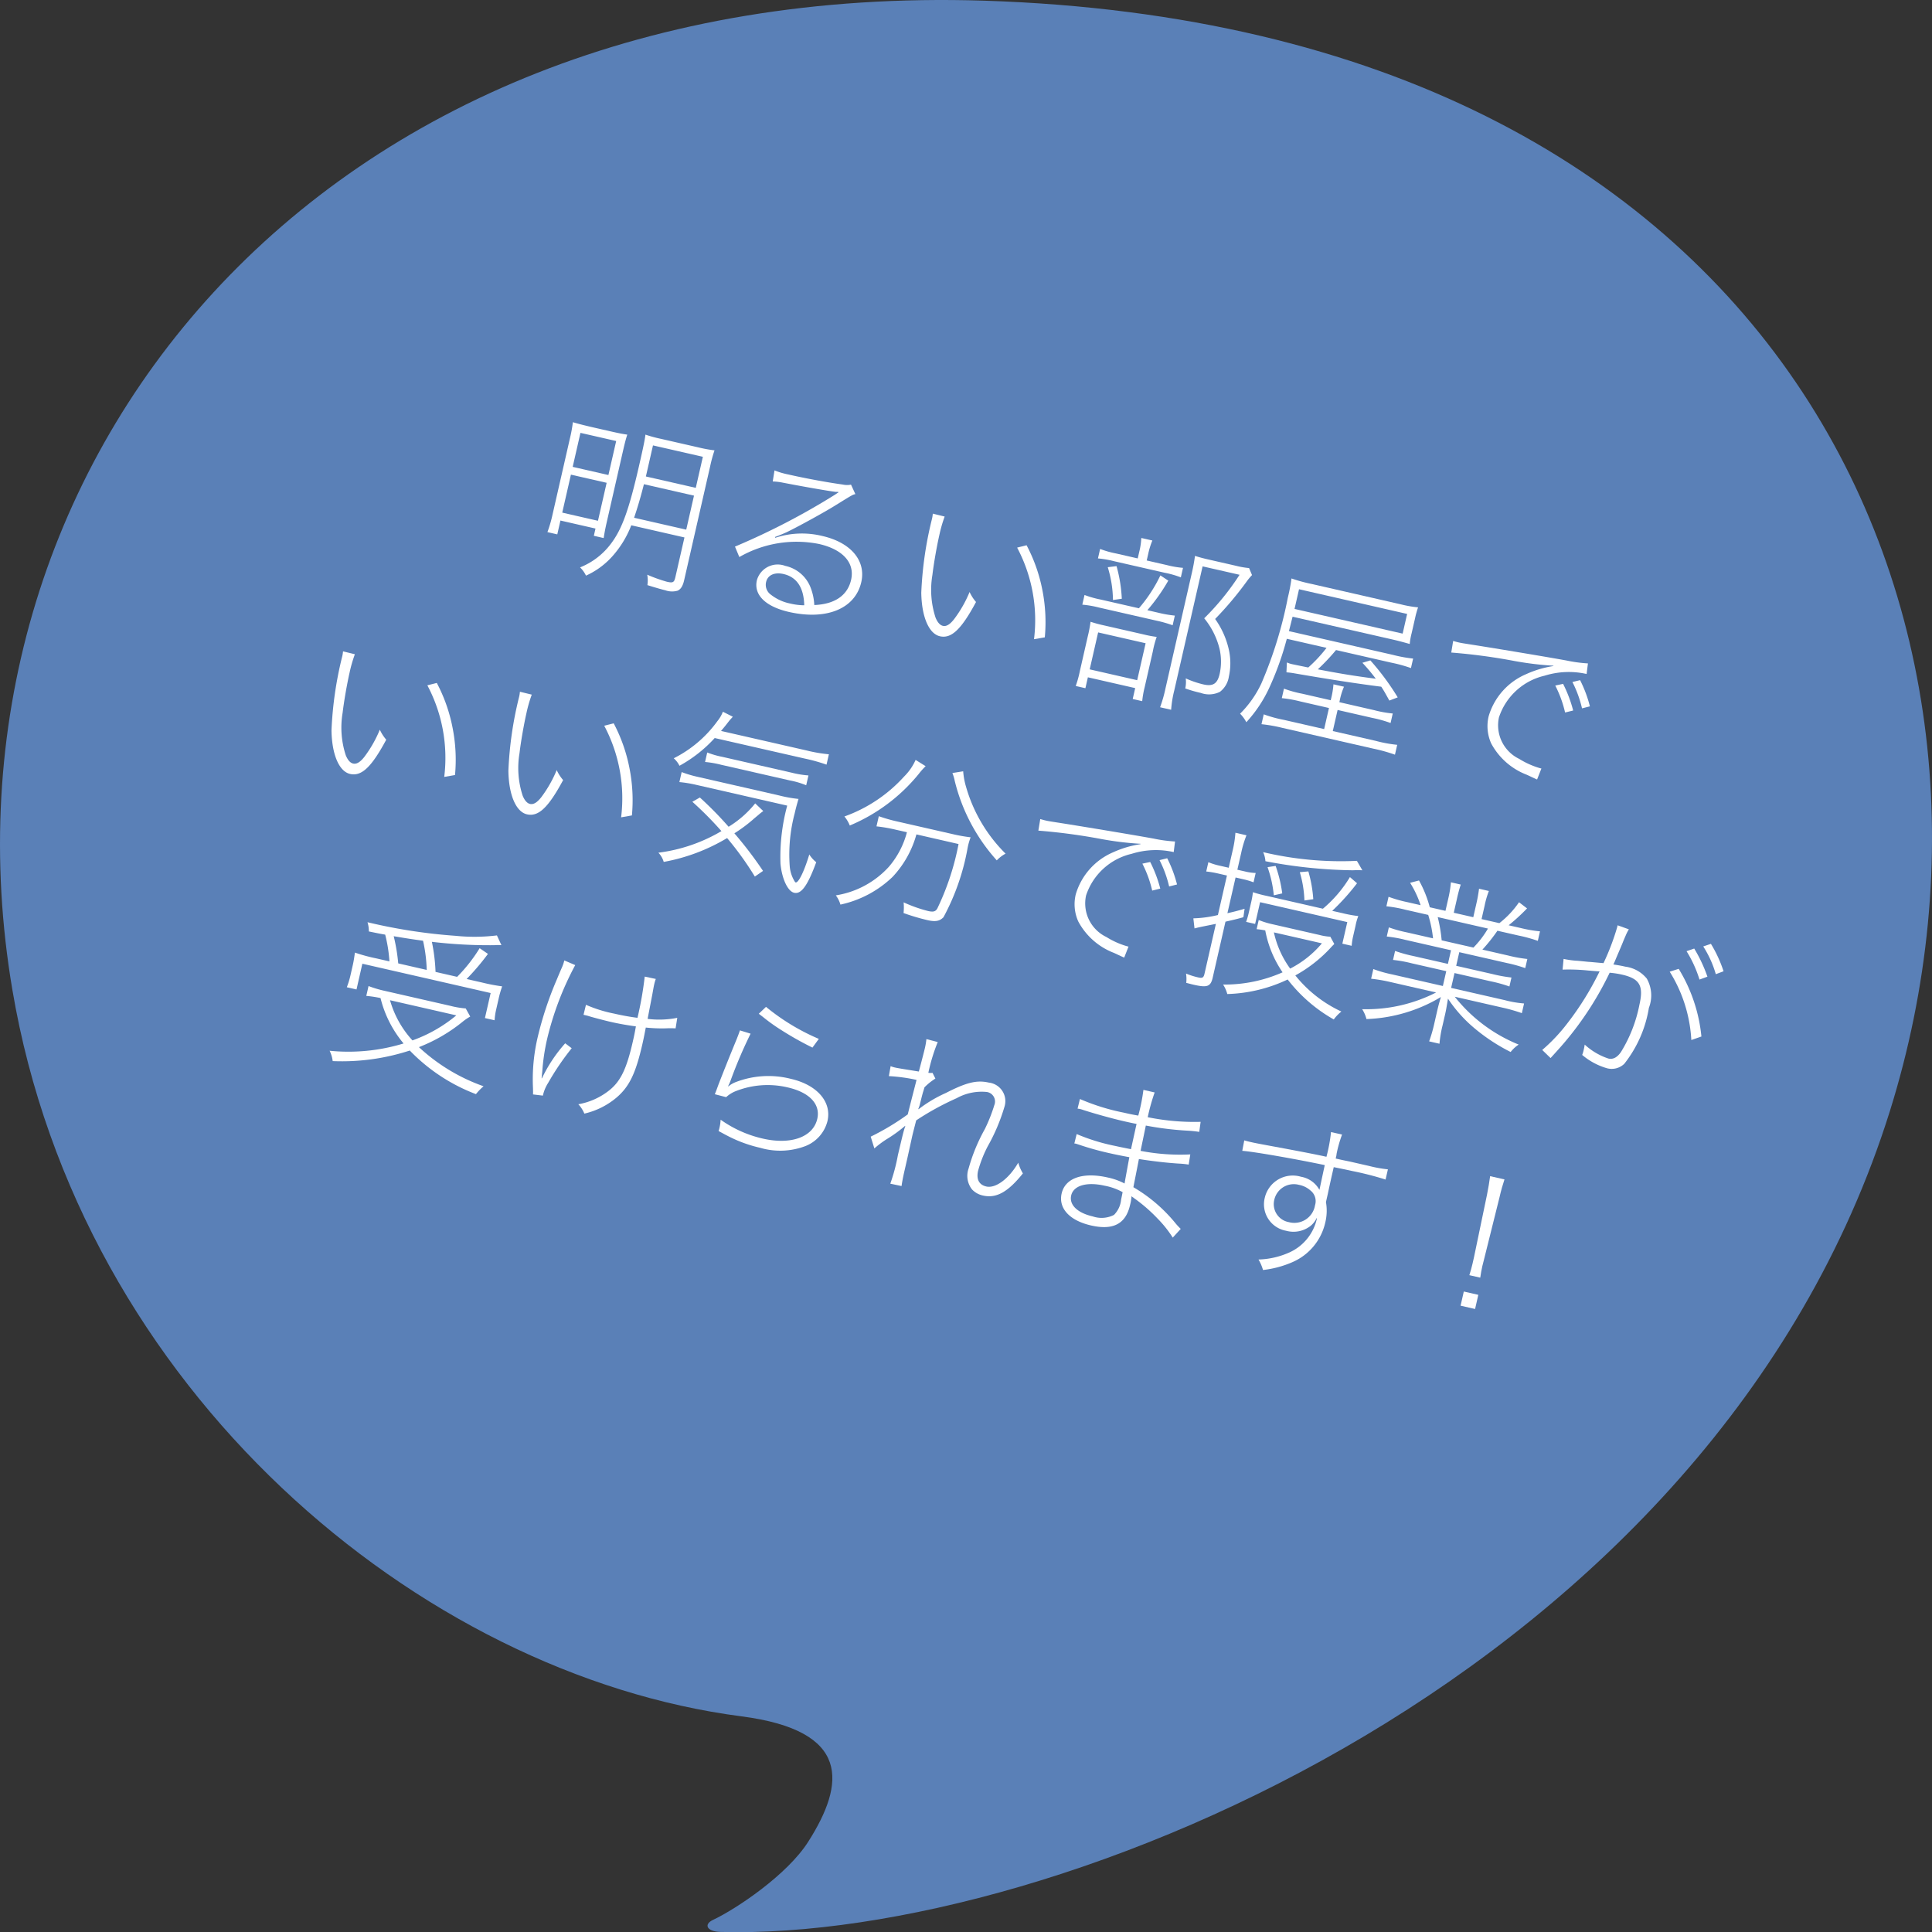
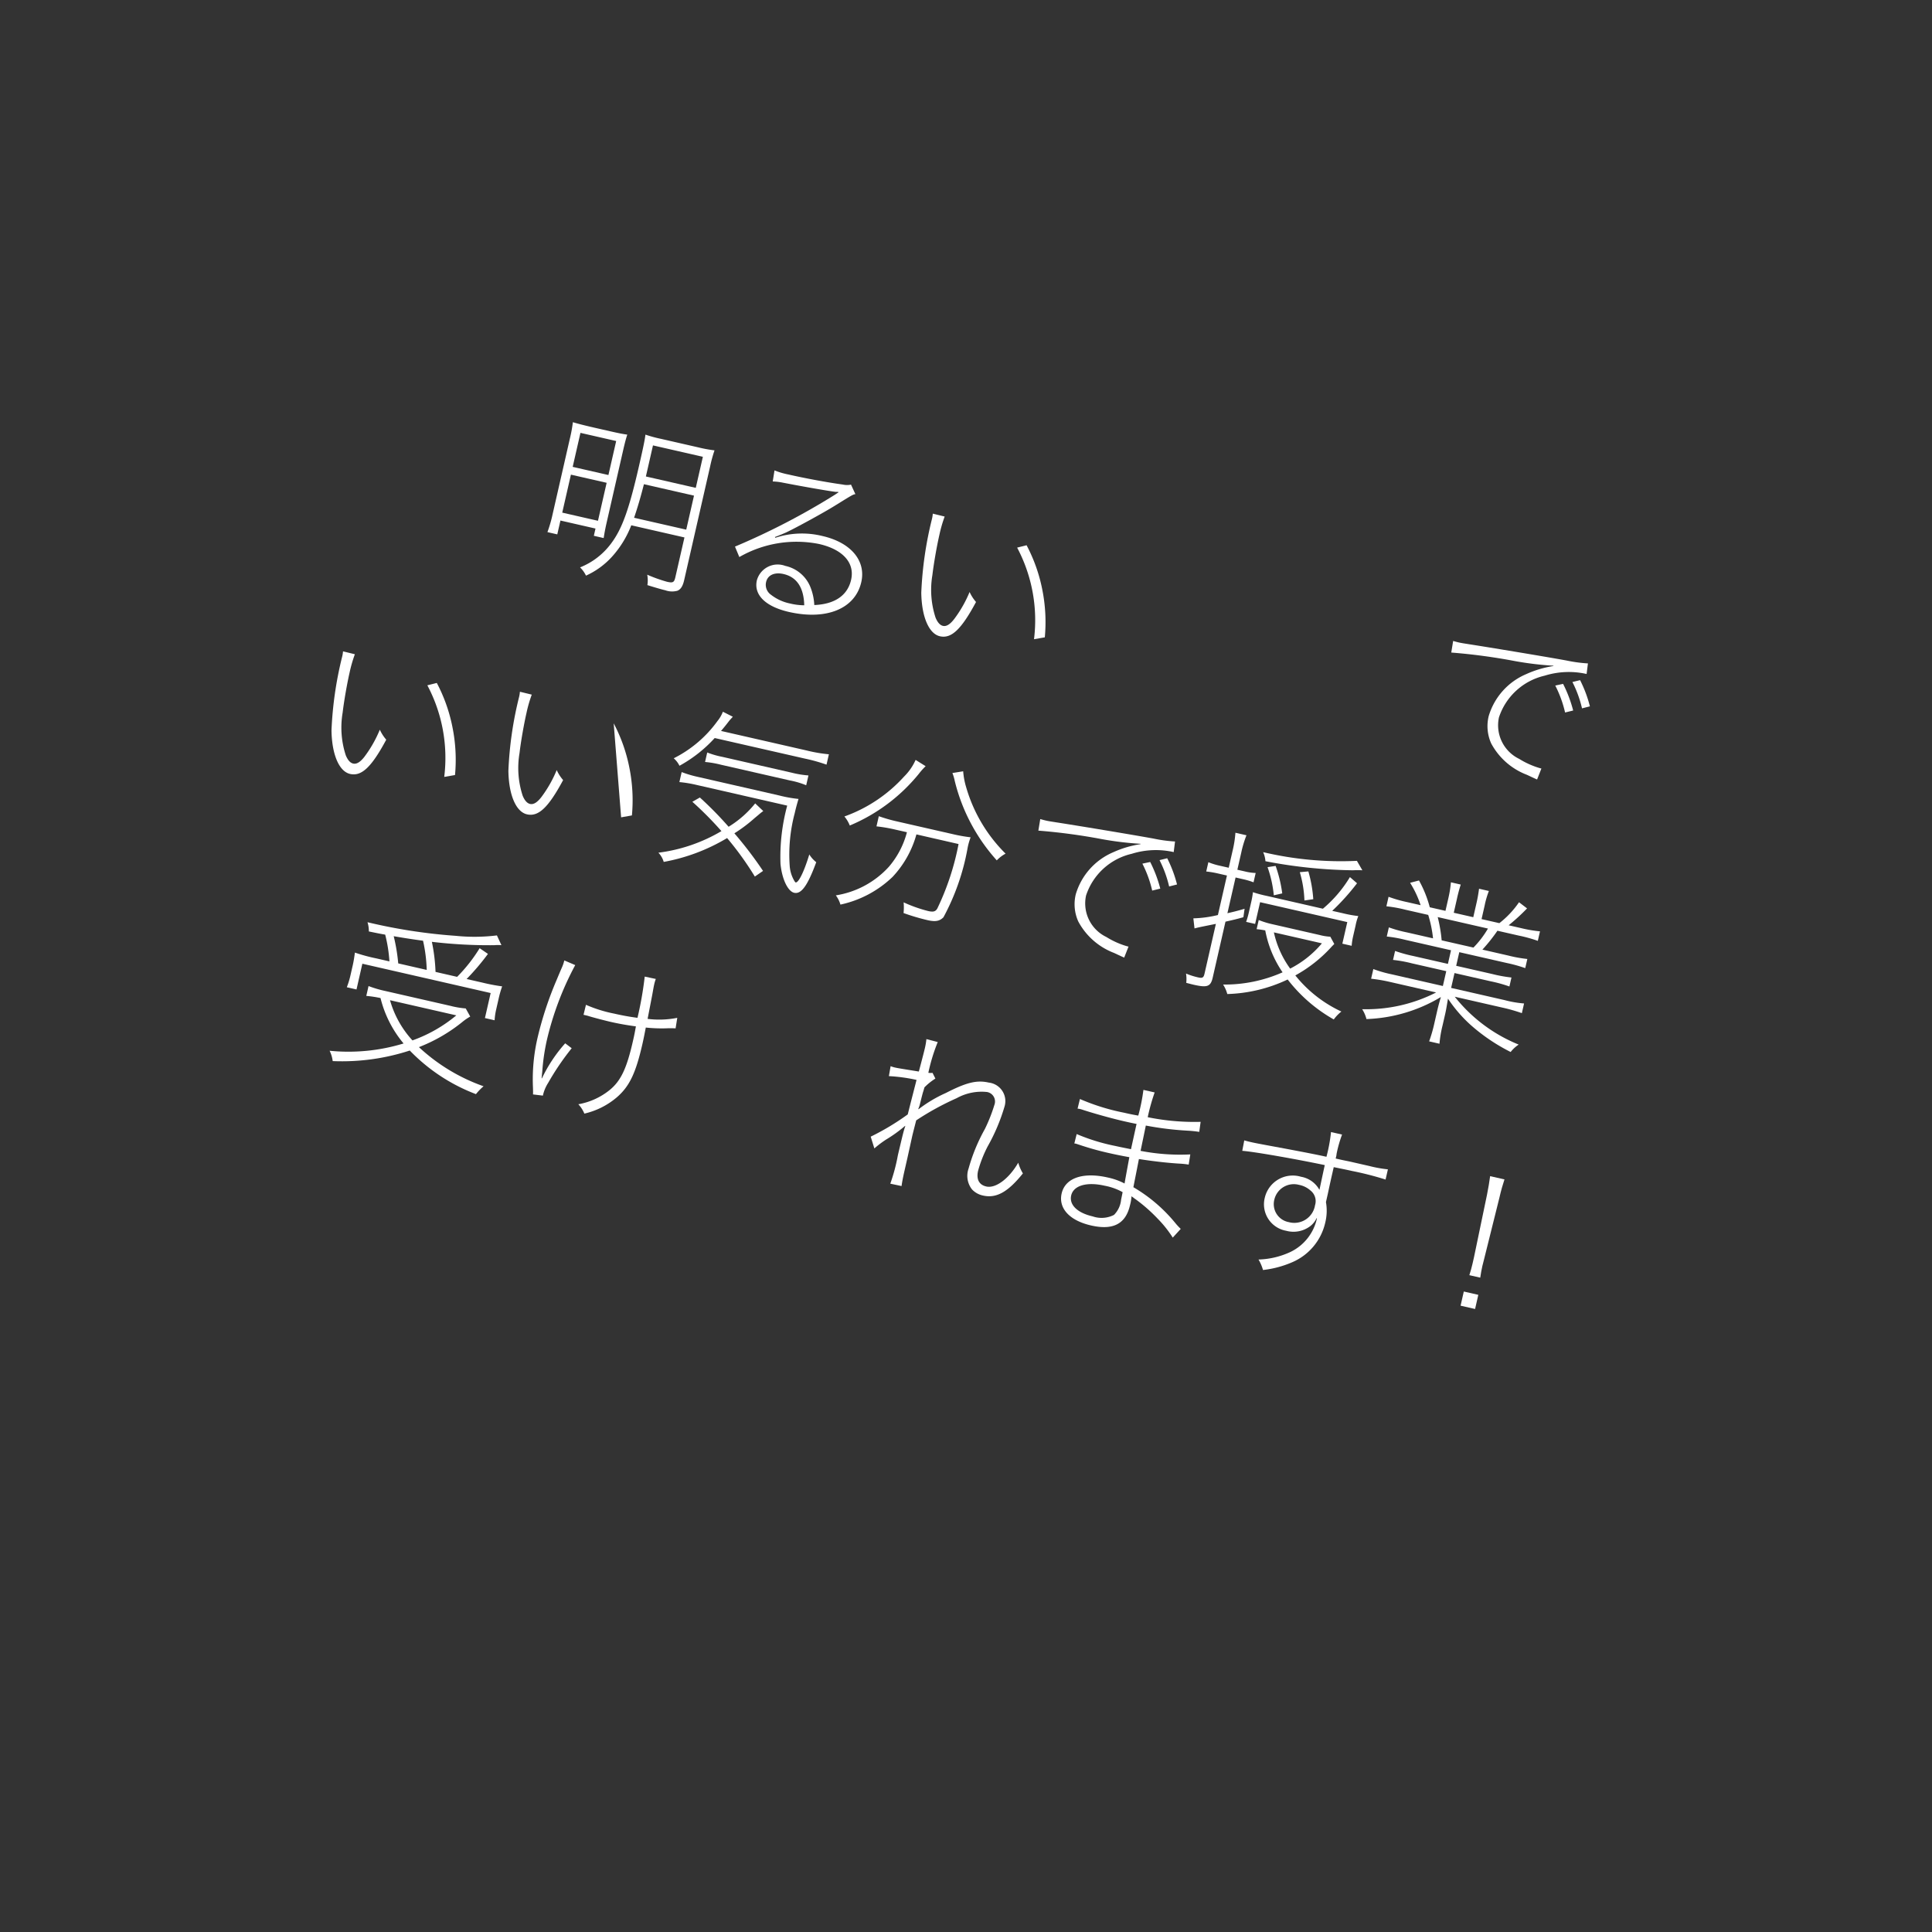
<svg xmlns="http://www.w3.org/2000/svg" width="152.796" height="152.808" viewBox="0 0 152.796 152.808">
  <rect x="0" y="0" width="152.796" height="152.808" fill="#333333" stroke="none" />
  <defs>
    <style>.cls-1{fill:#5a80b7;}.cls-2{fill:#fff;}</style>
  </defs>
  <g id="レイヤー_2" data-name="レイヤー 2">
    <g id="レイヤー_1-2" data-name="レイヤー 1">
-       <path class="cls-1" d="M56.987,152.79c-1.103-.025-1.35-.602-.592-.954,1.816-.855,5.872-3.557,7.536-6.196,2.917-4.588,3.383-8.773-5.293-9.9C33.217,132.445,6.334,109.991.975,78.262-5.98,37.17,24.766-1.636,77.818.053c63.563,2.043,83.748,49.118,71.645,87.826C135.545,132.332,83.507,153.522,56.987,152.79Z" />
      <path class="cls-2" d="M45.069,34.688a10.959,10.959,0,0,0,.238-1.297c.431.127.811.229,1.738.441l1.312.299c.628.143.946.201,1.252.242-.102.322-.172.562-.344,1.314L48,41.233c-.144.629-.188.891-.258,1.32l-.777-.178.131-.574-2.772-.633-.25,1.094-.779-.178a10.541,10.541,0,0,0,.403-1.389Zm-.603,5.854,2.826.645.686-3.004-2.826-.645Zm.826-3.619,2.826.645.614-2.689-2.826-.645Zm4.634,4.621a7.988,7.988,0,0,1-1.513,2.471,6.237,6.237,0,0,1-2.069,1.51,2.273,2.273,0,0,0-.468-.652,5.661,5.661,0,0,0,2.458-1.895c.867-1.154,1.417-2.68,2.218-6.189.334-1.461.451-2.039.494-2.416A10.42,10.42,0,0,0,52.291,34.711l2.95.674a10.478,10.478,0,0,0,1.268.232,10.979,10.979,0,0,0-.347,1.271l-2.055,9c-.105.463-.265.715-.52.828a1.573,1.573,0,0,1-.97-.033c-.301-.068-.933-.256-1.416-.408a2.487,2.487,0,0,0-.013-.824,11.992,11.992,0,0,0,1.554.557c.479.109.575.059.671-.363l.718-3.141Zm1-3.25c-.277,1.088-.515,1.881-.778,2.654l4.124.941.614-2.691Zm4.662-2.168-3.946-.9L51.231,37.027c-.062.273-.082.355-.15.656l3.946.9Z" />
      <path class="cls-2" d="M61.253,37.203a6.16,6.16,0,0,0,1.104.324c1.27.291,3.033.621,4.302.795a1.54,1.54,0,0,0,.645.006l.345.752c-.208.039-.208.039-1.599.9-.905.568-3.12,1.773-3.86,2.121-.208.096-.7.299-.903.369l.028.062a6.748,6.748,0,0,1,3.726-.141c2.254.514,3.462,1.955,3.075,3.648-.48,2.104-2.749,3.035-5.725,2.357-1.857-.426-2.794-1.357-2.532-2.504A1.706,1.706,0,0,1,62.103,44.754a2.771,2.771,0,0,1,1.97,1.629,4.368,4.368,0,0,1,.327,1.467c1.609-.064,2.627-.75,2.911-1.992.306-1.34-.644-2.402-2.528-2.834a9.072,9.072,0,0,0-6.312,1.031l-.344-.826A55.522,55.522,0,0,0,66.031,39.127c.034-.021.204-.141.289-.191l.003-.016a.561.561,0,0,0-.211-.018c-.423-.041-2.523-.404-4.23-.736a4.608,4.608,0,0,0-.769-.088Zm.716,8.195c-.724-.166-1.256.088-1.381.633a.958.958,0,0,0,.388,1.008A3.635,3.635,0,0,0,62.5,47.733a4.907,4.907,0,0,0,1.104.137C63.574,46.483,63.021,45.639,61.97,45.399Z" />
      <path class="cls-2" d="M74.711,40.852a10.645,10.645,0,0,0-.425,1.482c-.2.873-.44,2.242-.545,3.139a7.053,7.053,0,0,0,.25,3.375q.237.571.585.65c.272.062.558-.117.881-.531a9.66,9.66,0,0,0,1.225-2.148,3.306,3.306,0,0,0,.509.791c-1.175,2.189-1.959,2.916-2.859,2.709-.874-.199-1.442-1.551-1.471-3.439a28.978,28.978,0,0,1,.839-5.814,2.404,2.404,0,0,0,.071-.443Zm6.478,2.27a12.75,12.75,0,0,1,1.235,3.471,13.078,13.078,0,0,1,.207,3.812l-.854.148a12.245,12.245,0,0,0-1.335-7.244Z" />
-       <path class="cls-2" d="M85.841,54.428l-.765-.176a8.524,8.524,0,0,0,.332-1.203l.617-2.703a10.813,10.813,0,0,0,.224-1.172,10.483,10.483,0,0,0,1.083.291l3.141.717a8.416,8.416,0,0,0,1.006.188,7.885,7.885,0,0,0-.309,1.164L90.525,54.361a7.608,7.608,0,0,0-.191,1.092l-.751-.172L89.779,54.42l-3.742-.854Zm5.76-5.971a9.215,9.215,0,0,0,1.313.229l-.174.764a9.626,9.626,0,0,0-1.255-.359l-4.588-1.047a7.931,7.931,0,0,0-1.3-.223l.174-.766a7.967,7.967,0,0,0,1.283.363l3.018.689a11.647,11.647,0,0,0,1.7-2.6l.624.414a14.896,14.896,0,0,1-1.654,2.338Zm-5.42,4.48,3.756.857.667-2.922-3.756-.857Zm6.094-8.248a7.601,7.601,0,0,0,1.285.221l-.171.752a7.311,7.311,0,0,0-1.254-.359L88.105,44.383a7.79,7.79,0,0,0-1.271-.219l.171-.75a7.382,7.382,0,0,0,1.255.357l1.72.393.122-.533a5.495,5.495,0,0,0,.161-1.084l.874.199a5.961,5.961,0,0,0-.328,1.062l-.119.518Zm-3.971.084a11.531,11.531,0,0,1,.416,2.58l-.699.1a9.174,9.174,0,0,0-.412-2.596Zm10.715.709a4.16,4.16,0,0,0-.394.469,26.852,26.852,0,0,1-2.524,3.002,6.664,6.664,0,0,1,1.111,2.553,4.894,4.894,0,0,1-.026,2.006,1.852,1.852,0,0,1-.706,1.203,1.92,1.92,0,0,1-1.513.086,10.434,10.434,0,0,1-1.229-.354,2.359,2.359,0,0,0,.039-.795,7.512,7.512,0,0,0,1.387.475c.764.174,1.116-.047,1.294-.826a4.529,4.529,0,0,0-.007-1.984,6.096,6.096,0,0,0-1.214-2.418,20.099,20.099,0,0,0,2.796-3.441l-2.923-.666-2.242,9.818a8.697,8.697,0,0,0-.246,1.523l-.874-.199a10.556,10.556,0,0,0,.425-1.484l2.102-9.203c.093-.41.163-.783.234-1.283.335.105.592.178,1.07.287l2.157.492a6.659,6.659,0,0,0,1.05.184Z" />
-       <path class="cls-2" d="M101.77,50.52a23.694,23.694,0,0,1-1.389,3.879,10.483,10.483,0,0,1-1.813,2.719,2.704,2.704,0,0,0-.493-.674,8.385,8.385,0,0,0,1.681-2.389,33.089,33.089,0,0,0,2.096-6.793,14.677,14.677,0,0,0,.289-1.514,12.217,12.217,0,0,0,1.595.436l7.02,1.604a9.188,9.188,0,0,0,1.396.246,7.098,7.098,0,0,0-.243.879l-.269,1.174a5.284,5.284,0,0,0-.149.844c-.513-.146-.892-.248-1.302-.342l-7.962-1.816-.289,1.141,8.221,1.877a10.912,10.912,0,0,0,1.601.293l-.172.752a11.522,11.522,0,0,0-1.555-.428l-4.37-.998a16.698,16.698,0,0,1-1.44,1.525c1.692.328,2.841.518,4.585.744a14.635,14.635,0,0,0-1.062-1.262l.631-.188a20.03,20.03,0,0,1,2.165,2.924l-.662.252c-.306-.547-.405-.74-.641-1.096-1.968-.248-4.12-.582-6.954-1.072-.222-.035-.348-.049-.544-.064l.035-.783a.205.205,0,0,0,.079.031,1.627,1.627,0,0,0,.348.109c.096.021.096.021,1.263.26a11.157,11.157,0,0,0,1.446-1.553Zm6.915,5.646a8.944,8.944,0,0,0,1.463.262l-.171.752a9.811,9.811,0,0,0-1.432-.4l-2.758-.631-.381,1.668,3.387.773a10.532,10.532,0,0,0,1.708.316l-.178.779a12.869,12.869,0,0,0-1.702-.475l-7.196-1.643a12.07,12.07,0,0,0-1.658-.293l.178-.779a10.214,10.214,0,0,0,1.596.438l3.182.727.381-1.666-2.253-.516a9.929,9.929,0,0,0-1.477-.264l.171-.752a8.96,8.96,0,0,0,1.445.402l2.253.516.025-.109a6.612,6.612,0,0,0,.191-1.15l.833.189a5.457,5.457,0,0,0-.341,1.115l-.025.109Zm2.246-6.055.355-1.557-8.55-1.953-.355,1.557Z" />
      <path class="cls-2" d="M114.925,50.691c.257.074.38.104.476.125.191.043.357.066.775.133,1.333.205,6.109.992,7.736,1.293a11.305,11.305,0,0,0,1.673.225l-.105.836a6.427,6.427,0,0,0-3.322.135,4.989,4.989,0,0,0-3.611,3.299,2.949,2.949,0,0,0,1.606,3.283,6.581,6.581,0,0,0,1.644.734c.026.006.067.016.108.025l-.342.869c-.209-.092-.209-.092-.805-.371a5.363,5.363,0,0,1-2.824-2.482,3.33,3.33,0,0,1-.198-2.158,5.216,5.216,0,0,1,2.957-3.318,8.159,8.159,0,0,1,2.158-.643l.006-.027a25.419,25.419,0,0,1-3.062-.369,46.396,46.396,0,0,0-5.019-.672Zm8.853,5.658a9.12,9.12,0,0,0-.777-2.131l.619-.133a10.378,10.378,0,0,1,.797,2.107Zm1.339-.328a9.051,9.051,0,0,0-.76-2.082l.607-.148a9.996,9.996,0,0,1,.777,2.072Z" />
      <path class="cls-2" d="M28.066,51.742a10.7,10.7,0,0,0-.425,1.482c-.199.875-.438,2.242-.543,3.139a7.046,7.046,0,0,0,.25,3.375c.158.381.352.598.584.65.273.062.559-.117.883-.529a9.715,9.715,0,0,0,1.224-2.15,3.266,3.266,0,0,0,.508.791c-1.175,2.189-1.959,2.914-2.86,2.709-.874-.199-1.44-1.549-1.47-3.438a29.001,29.001,0,0,1,.838-5.816,2.465,2.465,0,0,0,.073-.441Zm6.479,2.27a12.713,12.713,0,0,1,1.233,3.471,13.027,13.027,0,0,1,.208,3.812l-.853.148a12.252,12.252,0,0,0-1.335-7.244Z" />
-       <path class="cls-2" d="M42.056,54.936a10.646,10.646,0,0,0-.425,1.482c-.199.875-.439,2.242-.543,3.139a7.055,7.055,0,0,0,.249,3.375q.237.571.585.65c.273.062.558-.117.883-.529a9.709,9.709,0,0,0,1.223-2.15,3.258,3.258,0,0,0,.508.791c-1.175,2.189-1.959,2.916-2.86,2.709-.874-.199-1.44-1.549-1.469-3.438a28.896,28.896,0,0,1,.838-5.814,2.516,2.516,0,0,0,.073-.443Zm6.479,2.27a12.757,12.757,0,0,1,1.233,3.473,13.013,13.013,0,0,1,.208,3.811l-.854.15a12.239,12.239,0,0,0-1.335-7.244Z" />
+       <path class="cls-2" d="M42.056,54.936a10.646,10.646,0,0,0-.425,1.482c-.199.875-.439,2.242-.543,3.139a7.055,7.055,0,0,0,.249,3.375q.237.571.585.65c.273.062.558-.117.883-.529a9.709,9.709,0,0,0,1.223-2.15,3.258,3.258,0,0,0,.508.791c-1.175,2.189-1.959,2.916-2.86,2.709-.874-.199-1.44-1.549-1.469-3.438a28.896,28.896,0,0,1,.838-5.814,2.516,2.516,0,0,0,.073-.443Zm6.479,2.27a12.757,12.757,0,0,1,1.233,3.473,13.013,13.013,0,0,1,.208,3.811l-.854.15Z" />
      <path class="cls-2" d="M59.698,69.324a24.81,24.81,0,0,0-2.193-3.045,14.912,14.912,0,0,1-5.013,1.887,1.781,1.781,0,0,0-.422-.729,12.96,12.96,0,0,0,4.986-1.707,27.381,27.381,0,0,0-2.3-2.32l.594-.338a28.298,28.298,0,0,1,2.273,2.314,8.146,8.146,0,0,0,2.103-1.848l.639.605c-.104.076-.104.076-.261.199-.09.08-.09.08-.427.361a11.8,11.8,0,0,1-1.597,1.201,31.077,31.077,0,0,1,2.266,2.975ZM56.524,58.369a10.763,10.763,0,0,1-2.786,2.193,1.903,1.903,0,0,0-.454-.592,9.513,9.513,0,0,0,3.46-2.947,2.673,2.673,0,0,0,.427-.734l.786.396c-.116.131-.169.176-.313.357-.264.344-.384.488-.619.766l6.787,1.549a11.613,11.613,0,0,0,1.742.297l-.187.82a13.271,13.271,0,0,0-1.702-.477Zm-1.423,3.711a9.712,9.712,0,0,0-1.371-.227l.181-.791a8.969,8.969,0,0,0,1.277.379l6.432,1.469a10.449,10.449,0,0,0,1.532.275c-.12.404-.196.676-.303,1.139A12.738,12.738,0,0,0,62.457,68.502a2.666,2.666,0,0,0,.336,1.111c.06.113.104.168.132.174.219.049.662-.826,1.08-2.211a2.376,2.376,0,0,0,.549.613c-.683,1.857-1.184,2.547-1.745,2.418-.505-.115-.97-1.098-1.083-2.301a15.492,15.492,0,0,1,.532-4.592Zm.831-2.568a6.867,6.867,0,0,0,1.199.346l5.477,1.25a7.715,7.715,0,0,0,1.33.219l-.178.777a6.585,6.585,0,0,0-1.292-.381L57.032,60.483a8.024,8.024,0,0,0-1.271-.221Z" />
      <path class="cls-2" d="M70.811,65.611a11.925,11.925,0,0,0-1.493-.256l.184-.805a12.265,12.265,0,0,0,1.456.418l4.37.996a12.707,12.707,0,0,0,1.436.256,4.922,4.922,0,0,0-.253.92A18.221,18.221,0,0,1,74.616,72.543c-.3.305-.632.373-1.26.229a16.94,16.94,0,0,1-1.897-.562,4.238,4.238,0,0,0,.006-.846,11.202,11.202,0,0,0,1.928.684c.409.094.592.049.733-.191A20.635,20.635,0,0,0,75.809,66.752l-3.332-.762a8.03,8.03,0,0,1-1.888,3.363,8.548,8.548,0,0,1-4.121,2.189,2.279,2.279,0,0,0-.365-.73,7.177,7.177,0,0,0,4.194-2.26,6.846,6.846,0,0,0,1.429-2.734Zm2.395-5.016a5.642,5.642,0,0,0-.542.609,13.995,13.995,0,0,1-5.458,4.084,2.527,2.527,0,0,0-.425-.715,11.652,11.652,0,0,0,4.712-3.148,4.328,4.328,0,0,0,.92-1.326Zm2.969.404a5.79,5.79,0,0,0,.232,1.246,12.108,12.108,0,0,0,3.122,5.268,2.67,2.67,0,0,0-.696.531,14.55,14.55,0,0,1-3.323-6.275,3.72,3.72,0,0,0-.187-.633Z" />
      <path class="cls-2" d="M82.271,64.777c.257.074.379.104.475.125.191.043.358.066.775.133,1.333.203,6.109.992,7.737,1.291a11.026,11.026,0,0,0,1.672.225l-.105.838a6.38,6.38,0,0,0-3.32.135,4.984,4.984,0,0,0-3.612,3.297,2.946,2.946,0,0,0,1.606,3.283,6.452,6.452,0,0,0,1.644.734c.026.006.067.016.108.025l-.342.871c-.21-.092-.21-.092-.806-.371A5.374,5.374,0,0,1,85.279,72.879a3.324,3.324,0,0,1-.198-2.158,5.215,5.215,0,0,1,2.957-3.318,8.162,8.162,0,0,1,2.158-.641l.007-.029a25.019,25.019,0,0,1-3.064-.369,46.918,46.918,0,0,0-5.018-.672ZM91.124,70.434a9.164,9.164,0,0,0-.777-2.131l.619-.131a10.403,10.403,0,0,1,.797,2.105Zm1.339-.326a9.073,9.073,0,0,0-.759-2.082l.607-.15a10.028,10.028,0,0,1,.777,2.074Z" />
      <path class="cls-2" d="M97.484,67.274a8.566,8.566,0,0,0,.222-1.414l.874.199a8.409,8.409,0,0,0-.407,1.344l-.314,1.381L98.459,68.92a3.968,3.968,0,0,0,.849.121l-.169.738a5.995,5.995,0,0,0-.874-.256l-.547-.125-.646,2.826c.44-.102.697-.158,1.359-.352l-.095.668c-.507.143-.751.201-1.417.352l-1.01,4.426c-.162.709-.429.807-1.507.561-.082-.02-.096-.021-.585-.148a2.709,2.709,0,0,0-.018-.736,5.702,5.702,0,0,0,.95.303c.342.078.439.029.511-.285l.901-3.947c-1.371.275-1.371.275-1.691.361L94.379,72.629a9.226,9.226,0,0,0,1.942-.262l.714-3.125-.642-.146a7.709,7.709,0,0,0-.996-.172l.169-.736a5.353,5.353,0,0,0,.968.293l.642.146Zm8.041,7.383c-.113.117-.146.139-.262.271a10.992,10.992,0,0,1-2.82,2.215,10.149,10.149,0,0,0,3.643,2.857,3.161,3.161,0,0,0-.602.625,12.149,12.149,0,0,1-3.646-3.16,11.9,11.9,0,0,1-4.775,1.15,2.66,2.66,0,0,0-.332-.75,11.292,11.292,0,0,0,4.704-.967,8.692,8.692,0,0,1-1.37-3.316c-.304-.055-.443-.072-.682-.098l.166-.723a6.578,6.578,0,0,0,1.06.328l3.756.857a4.067,4.067,0,0,0,.846.135Zm.657-2.436a9.529,9.529,0,0,0,1.242.227,4.232,4.232,0,0,0-.219.768l-.188.82a4.892,4.892,0,0,0-.118.764l-.736-.168.39-1.707-6.896-1.574-.393,1.719-.711-.162a6.362,6.362,0,0,0,.206-.713l.206-.902a6.312,6.312,0,0,0,.124-.732,9.635,9.635,0,0,0,1.097.293l4.438,1.014a9.991,9.991,0,0,0,2.137-2.502l.563.488a18.042,18.042,0,0,1-1.963,2.182Zm1.564-3.393a6.709,6.709,0,0,0-.747,0,38.71,38.71,0,0,1-6.92-.717,2.073,2.073,0,0,0-.181-.717,26.804,26.804,0,0,0,7.415.688Zm-7.004,1.979a9.284,9.284,0,0,0-.496-2.227l.64-.098a10.671,10.671,0,0,1,.523,2.174Zm.006,2.932a7.646,7.646,0,0,0,1.287,2.865,8.047,8.047,0,0,0,2.51-1.998Zm2.415-2.523a8.947,8.947,0,0,0-.365-2.238l.676-.061a10.346,10.346,0,0,1,.389,2.199Z" />
      <path class="cls-2" d="M111.139,74.328a10.647,10.647,0,0,0-1.464-.262l.165-.723a9.937,9.937,0,0,0,1.433.398l2.062.471a9.552,9.552,0,0,0-.382-1.855l-1.803-.41a10.647,10.647,0,0,0-1.504-.271l.171-.752a10.243,10.243,0,0,0,1.457.418l1.078.246a7.95,7.95,0,0,0-.832-1.77l.704-.184a9.108,9.108,0,0,1,.852,2.119l1.242.283.243-1.064a8.828,8.828,0,0,0,.187-1.193l.778.178a11.78,11.78,0,0,0-.306,1.152l-.246,1.078,1.543.352.246-1.078a11.626,11.626,0,0,0,.21-1.174l.778.178a7.065,7.065,0,0,0-.336,1.158l-.243,1.066,1.407.32a7.267,7.267,0,0,0,1.556-1.654l.636.488a15.803,15.803,0,0,1-1.455,1.334l.929.213a10.941,10.941,0,0,0,1.548.268l-.171.752a11.226,11.226,0,0,0-1.514-.418l-1.68-.383a13.609,13.609,0,0,1-1.189,1.494l2.049.469a10.701,10.701,0,0,0,1.504.271l-.165.723a11.483,11.483,0,0,0-1.473-.408l-3.743-.854-.246,1.078,2.869.654a11.129,11.129,0,0,0,1.503.273l-.162.709a11.19,11.19,0,0,0-1.473-.408l-2.869-.654-.268,1.174,4.221.963a8.512,8.512,0,0,0,1.548.268l-.175.766a12.943,12.943,0,0,0-1.51-.432l-3.797-.867a12.379,12.379,0,0,0,5.056,3.785,2.674,2.674,0,0,0-.636.586,14.652,14.652,0,0,1-3.149-2.127,10.932,10.932,0,0,1-1.807-2.092c-.118.705-.155.926-.221,1.213l-.206.9a9.061,9.061,0,0,0-.245,1.453l-.818-.188a11.165,11.165,0,0,0,.409-1.414l.206-.902c.072-.314.128-.559.315-1.191a12.252,12.252,0,0,1-5.887,1.744,2.665,2.665,0,0,0-.339-.781,12.162,12.162,0,0,0,5.848-1.322l-3.632-.83a12.598,12.598,0,0,0-1.508-.258l.175-.764a9.807,9.807,0,0,0,1.471.42l4.028.92.268-1.174-2.719-.619a10.608,10.608,0,0,0-1.49-.27l.162-.709a11.278,11.278,0,0,0,1.459.404l2.719.619.246-1.078Zm5.391.613a7.67,7.67,0,0,0,1.148-1.504l-3.974-.908a11.761,11.761,0,0,1,.313,1.84Z" />
-       <path class="cls-2" d="M123.66,75.838a7.398,7.398,0,0,0,1.002.143c.058-.002.058-.002.957.088.241.012.521.047,1.198.102a19.008,19.008,0,0,0,1.073-2.816c.006-.025.022-.094.041-.176l.89.318a3.47,3.47,0,0,0-.232.449c-.119.275-.119.275-.213.498-.078.211-.259.629-.535,1.271-.134.328-.162.395-.244.561.389.061.624.1.952.176a2.614,2.614,0,0,1,1.693.945,2.706,2.706,0,0,1,.164,2.309,9.62,9.62,0,0,1-1.945,4.426,1.436,1.436,0,0,1-1.413.34,5.297,5.297,0,0,1-1.918-1.041,2.618,2.618,0,0,0,.127-.432c.021-.096.047-.205.072-.385a5.176,5.176,0,0,0,1.875,1.104c.369.084.695-.086.995-.521a11.205,11.205,0,0,0,1.46-3.746c.34-1.488.022-2.051-1.371-2.369a7.049,7.049,0,0,0-.985-.152,25.644,25.644,0,0,1-3.455,5.375c-.18.219-.587.686-1.218,1.373l-.66-.639a13.722,13.722,0,0,0,1.993-2.115,23.205,23.205,0,0,0,2.545-4.104c-.129,0-.129,0-.918-.066a15.007,15.007,0,0,0-2.011-.07Zm9.103.785a12.598,12.598,0,0,1,1.796,5.352l-.797.277a11.351,11.351,0,0,0-1.711-5.404Zm1.228-1.604a11.722,11.722,0,0,1,1.044,2.223l-.627.229a9.595,9.595,0,0,0-1.024-2.244Zm1.321-.373a10.294,10.294,0,0,1,.999,2.168l-.613.232a8.254,8.254,0,0,0-.993-2.195Z" />
      <path class="cls-2" d="M37.189,80.395a4.651,4.651,0,0,0-.542.363,12.894,12.894,0,0,1-3.516,2.057,14.634,14.634,0,0,0,5.112,3.094,4.447,4.447,0,0,0-.602.623,14.346,14.346,0,0,1-5.233-3.449,17.308,17.308,0,0,1-6.096.836,2.494,2.494,0,0,0-.245-.818,14.934,14.934,0,0,0,5.851-.576,8.933,8.933,0,0,1-1.824-3.592,9.116,9.116,0,0,0-1.125-.17l.178-.779a9.165,9.165,0,0,0,1.347.395l5.108,1.166a7.047,7.047,0,0,0,1.231.209Zm-6.39-4.361a11.529,11.529,0,0,0-.335-2.117c-.485-.082-.662-.123-1.294-.252a2.32,2.32,0,0,0-.106-.729,43.005,43.005,0,0,0,6.981,1.076,14.606,14.606,0,0,0,3.255-.033l.356.771a3.435,3.435,0,0,0-.562.002,38.196,38.196,0,0,1-4.939-.266,14.04,14.04,0,0,1,.29,2.379l1.707.391a12.378,12.378,0,0,0,1.781-2.266l.658.451a19.137,19.137,0,0,1-1.688,1.986l1.242.283a15.032,15.032,0,0,0,1.569.299,8.225,8.225,0,0,0-.281.984l-.196.861a4.991,4.991,0,0,0-.12.836l-.765-.174.452-1.98-10.146-2.318L28.195,78.254l-.766-.176A6.631,6.631,0,0,0,27.71,77.168l.193-.848c.075-.328.119-.648.167-.982a13.615,13.615,0,0,0,1.705.461Zm.046,3.07a7.847,7.847,0,0,0,1.775,3.178,11.381,11.381,0,0,0,3.469-1.98Zm2.903-2.396a11.904,11.904,0,0,0-.291-2.309c-.767-.104-1.336-.189-2.319-.357a14.55,14.55,0,0,1,.357,2.15Z" />
      <path class="cls-2" d="M42.86,85.281A11.696,11.696,0,0,1,44.7,82.512l.514.389a20.717,20.717,0,0,0-1.86,2.738,3.088,3.088,0,0,0-.419,1.01l-.782-.094c.009-.168.006-.213-.001-.502a14.508,14.508,0,0,1,.379-4.053,27.729,27.729,0,0,1,1.485-4.486c.281-.67.281-.67.463-1.088a2.991,2.991,0,0,0,.15-.469l.864.369A24.156,24.156,0,0,0,43.251,82.252a16.646,16.646,0,0,0-.369,2.561c-.013.055-.02.211-.049.461Zm3.482-5.814a10.656,10.656,0,0,0,2.254.701,18.199,18.199,0,0,0,1.821.328,27.804,27.804,0,0,0,.572-3.26l.877.186a3.149,3.149,0,0,0-.133.459c-.022.096-.022.096-.083.426-.036.223-.036.223-.433,2.273a7.361,7.361,0,0,0,2.346-.082l-.132.832a7.339,7.339,0,0,0-.761-.002,12.104,12.104,0,0,1-1.596-.062c-.085.439-.159.826-.268,1.305-.527,2.307-1.025,3.357-2.044,4.23a6.031,6.031,0,0,1-2.547,1.271,2.409,2.409,0,0,0-.477-.74A5.438,5.438,0,0,0,48.208,86.213c.882-.717,1.349-1.689,1.838-3.832.091-.396.131-.574.246-1.207-.793-.109-1.387-.217-2.015-.361-.368-.084-1.277-.318-1.681-.441a2.298,2.298,0,0,0-.243-.068c-.041-.01-.109-.025-.204-.047Z" />
-       <path class="cls-2" d="M59.363,81.75A36.671,36.671,0,0,0,57.791,85.428a3.181,3.181,0,0,1-.208.471l.024.02a2.022,2.022,0,0,1,.518-.314,7.185,7.185,0,0,1,4.418-.283c2.075.475,3.248,1.818,2.901,3.334a2.88,2.88,0,0,1-1.729,1.977,5.614,5.614,0,0,1-3.595.143,10.645,10.645,0,0,1-2.638-.977c-.065-.029-.141-.074-.653-.35a2.157,2.157,0,0,0,.079-.283,3.485,3.485,0,0,0,.084-.613,9.295,9.295,0,0,0,3.35,1.498c2.226.508,3.967-.129,4.294-1.564.265-1.16-.614-2.094-2.335-2.486a6.856,6.856,0,0,0-4.23.342,2.573,2.573,0,0,0-.644.428l-.894-.232c.093-.225.131-.33.29-.768.349-.898.855-2.176,1.435-3.58.137-.344.178-.463.262-.701Zm1.218-2.121a17.108,17.108,0,0,0,4.177,2.533l-.503.689a25.425,25.425,0,0,1-2.419-1.357A14.58,14.58,0,0,1,60.328,80.418c-.22-.166-.22-.166-.317-.244Z" />
      <path class="cls-2" d="M68.861,89.895A19.595,19.595,0,0,0,71.791,88.135c.314-1.248.551-2.158.696-2.729a13.537,13.537,0,0,0-2.188-.299l.137-.787a2.32,2.32,0,0,0,.39.117c.177.041.802.141,1.842.307.287-1.07.443-1.695.484-1.873a5.546,5.546,0,0,0,.115-.691l.896.232a14.341,14.341,0,0,0-.743,2.432,1.045,1.045,0,0,0,.33.004l.227.453a4.698,4.698,0,0,0-.863.693c-.05.162-.078.285-.111.363-.079.283-.079.283-.255.99a2.297,2.297,0,0,1-.125.359l.023.02a10.616,10.616,0,0,1,2.162-1.287c1.628-.836,2.449-1.035,3.392-.82A1.473,1.473,0,0,1,79.457,87.473,14.981,14.981,0,0,1,78.109,90.67a9.804,9.804,0,0,0-.755,1.926c-.153.67.076,1.109.649,1.24.738.17,1.793-.611,2.527-1.881a3.466,3.466,0,0,0,.368.846c-1.187,1.482-2.107,1.99-3.158,1.75a1.656,1.656,0,0,1-.867-.484,1.732,1.732,0,0,1-.269-1.656,14.147,14.147,0,0,1,1.289-3.125,12.709,12.709,0,0,0,.749-1.898.761.761,0,0,0-.599-1.027,4.075,4.075,0,0,0-2.381.49,21.8,21.8,0,0,0-3.203,1.756c-.162.637-.252.977-.324,1.289l-.358,1.629-.221.971c-.153.668-.213,1-.254,1.305l-.891-.188a14.385,14.385,0,0,0,.602-2.262c.436-1.84.436-1.84.583-2.295l-.012-.018a10.95,10.95,0,0,1-1.496,1.08,7.852,7.852,0,0,0-.937.707Z" />
      <path class="cls-2" d="M92.75,97.879A9.024,9.024,0,0,0,91.544,96.367a12.731,12.731,0,0,0-1.725-1.516,2.254,2.254,0,0,1-.196-.145.623.623,0,0,1-.135-.104,3.488,3.488,0,0,1-.118.707c-.34,1.488-1.335,2.008-3.083,1.609-1.693-.387-2.593-1.354-2.325-2.529.281-1.229,1.684-1.713,3.664-1.26a5.198,5.198,0,0,1,1.315.471c.011-.111.14-.801.375-2.082-.581-.104-1.128-.215-1.621-.328a22.912,22.912,0,0,1-2.296-.639c-.147-.047-.268-.09-.322-.102a.37.37,0,0,0-.112-.012l.186-.748a15.545,15.545,0,0,0,3.075.945c.341.078.739.156,1.221.252.373-1.697.373-1.697.441-1.998-.44-.086-.686-.143-1.014-.217-.955-.219-2.347-.607-3.229-.895a1.817,1.817,0,0,0-.229-.066,1.18,1.18,0,0,0-.194-.031l.187-.762a16.971,16.971,0,0,0,3.461,1.078c.396.09.67.152,1.153.234a14.709,14.709,0,0,0,.407-2.033l.888.201a15.841,15.841,0,0,0-.548,1.959,18.438,18.438,0,0,0,4.184.367l-.109.793A9.183,9.183,0,0,0,93.904,89.42a24.75,24.75,0,0,1-3.284-.404c-.139.672-.139.672-.415,2.002a16.359,16.359,0,0,0,3.932.281l-.127.805a7.116,7.116,0,0,0-.787-.08c-.936-.057-2.124-.197-3.15-.359-.239,1.238-.286,1.443-.437,2.227A12.337,12.337,0,0,1,93,96.785a5.399,5.399,0,0,0,.381.404Zm-5.386-4.104c-1.419-.324-2.467-.018-2.648.773-.168.738.491,1.377,1.706,1.654a2.149,2.149,0,0,0,1.68-.119,1.966,1.966,0,0,0,.563-1.207c.031-.137.12-.592.12-.592A4.664,4.664,0,0,0,87.364,93.775Z" />
      <path class="cls-2" d="M98.405,90.19c.243.07.353.094.503.129.341.078.423.096,2.698.516,1.406.264,2.603.494,3.299.652a12.612,12.612,0,0,0,.361-1.957l.874.199a9.776,9.776,0,0,0-.431,1.51l-.02.154-.053.232c.505.115.505.115,1.095.234.287.066.287.066,1.557.355a10.128,10.128,0,0,0,1.477.266l-.184.807a24.788,24.788,0,0,0-2.661-.68c-.232-.053-.355-.082-1.439-.301l-.156.684c-.046.205-.152.67-.311,1.424l-.149.654a3.927,3.927,0,0,1-.058,1.639,4.488,4.488,0,0,1-2.578,3.105,8.056,8.056,0,0,1-2.342.629,3.473,3.473,0,0,0-.356-.83,6.376,6.376,0,0,0,2.489-.58,3.846,3.846,0,0,0,2.133-2.674l-.024-.02a1.779,1.779,0,0,1-.503.633,2.199,2.199,0,0,1-1.91.367,2.125,2.125,0,0,1-1.688-2.611,2.271,2.271,0,0,1,2.864-1.66,2.054,2.054,0,0,1,1.448,1.021l.014.002c.022-.096.155-.74.417-1.945-2.291-.48-5.592-1.061-6.524-1.129Zm5.243,3.969a1.888,1.888,0,0,0-.916-.453,1.582,1.582,0,0,0-1.945,1.152,1.446,1.446,0,0,0,1.142,1.797,1.659,1.659,0,0,0,2.073-1.338A1.068,1.068,0,0,0,103.648,94.158Z" />
      <path class="cls-2" d="M115.513,103.262l.255-1.119,1.147.262-.255,1.119Zm.694-2.412c.109-.35.182-.607.25-.906.013-.057.056-.246.118-.52l1.028-4.938c.106-.535.188-1.021.247-1.467l1.134.258c-.134.4-.274.887-.398,1.434l-1.219,4.895-.134.529c-.062.273-.115.562-.165.91Z" />
    </g>
  </g>
</svg>